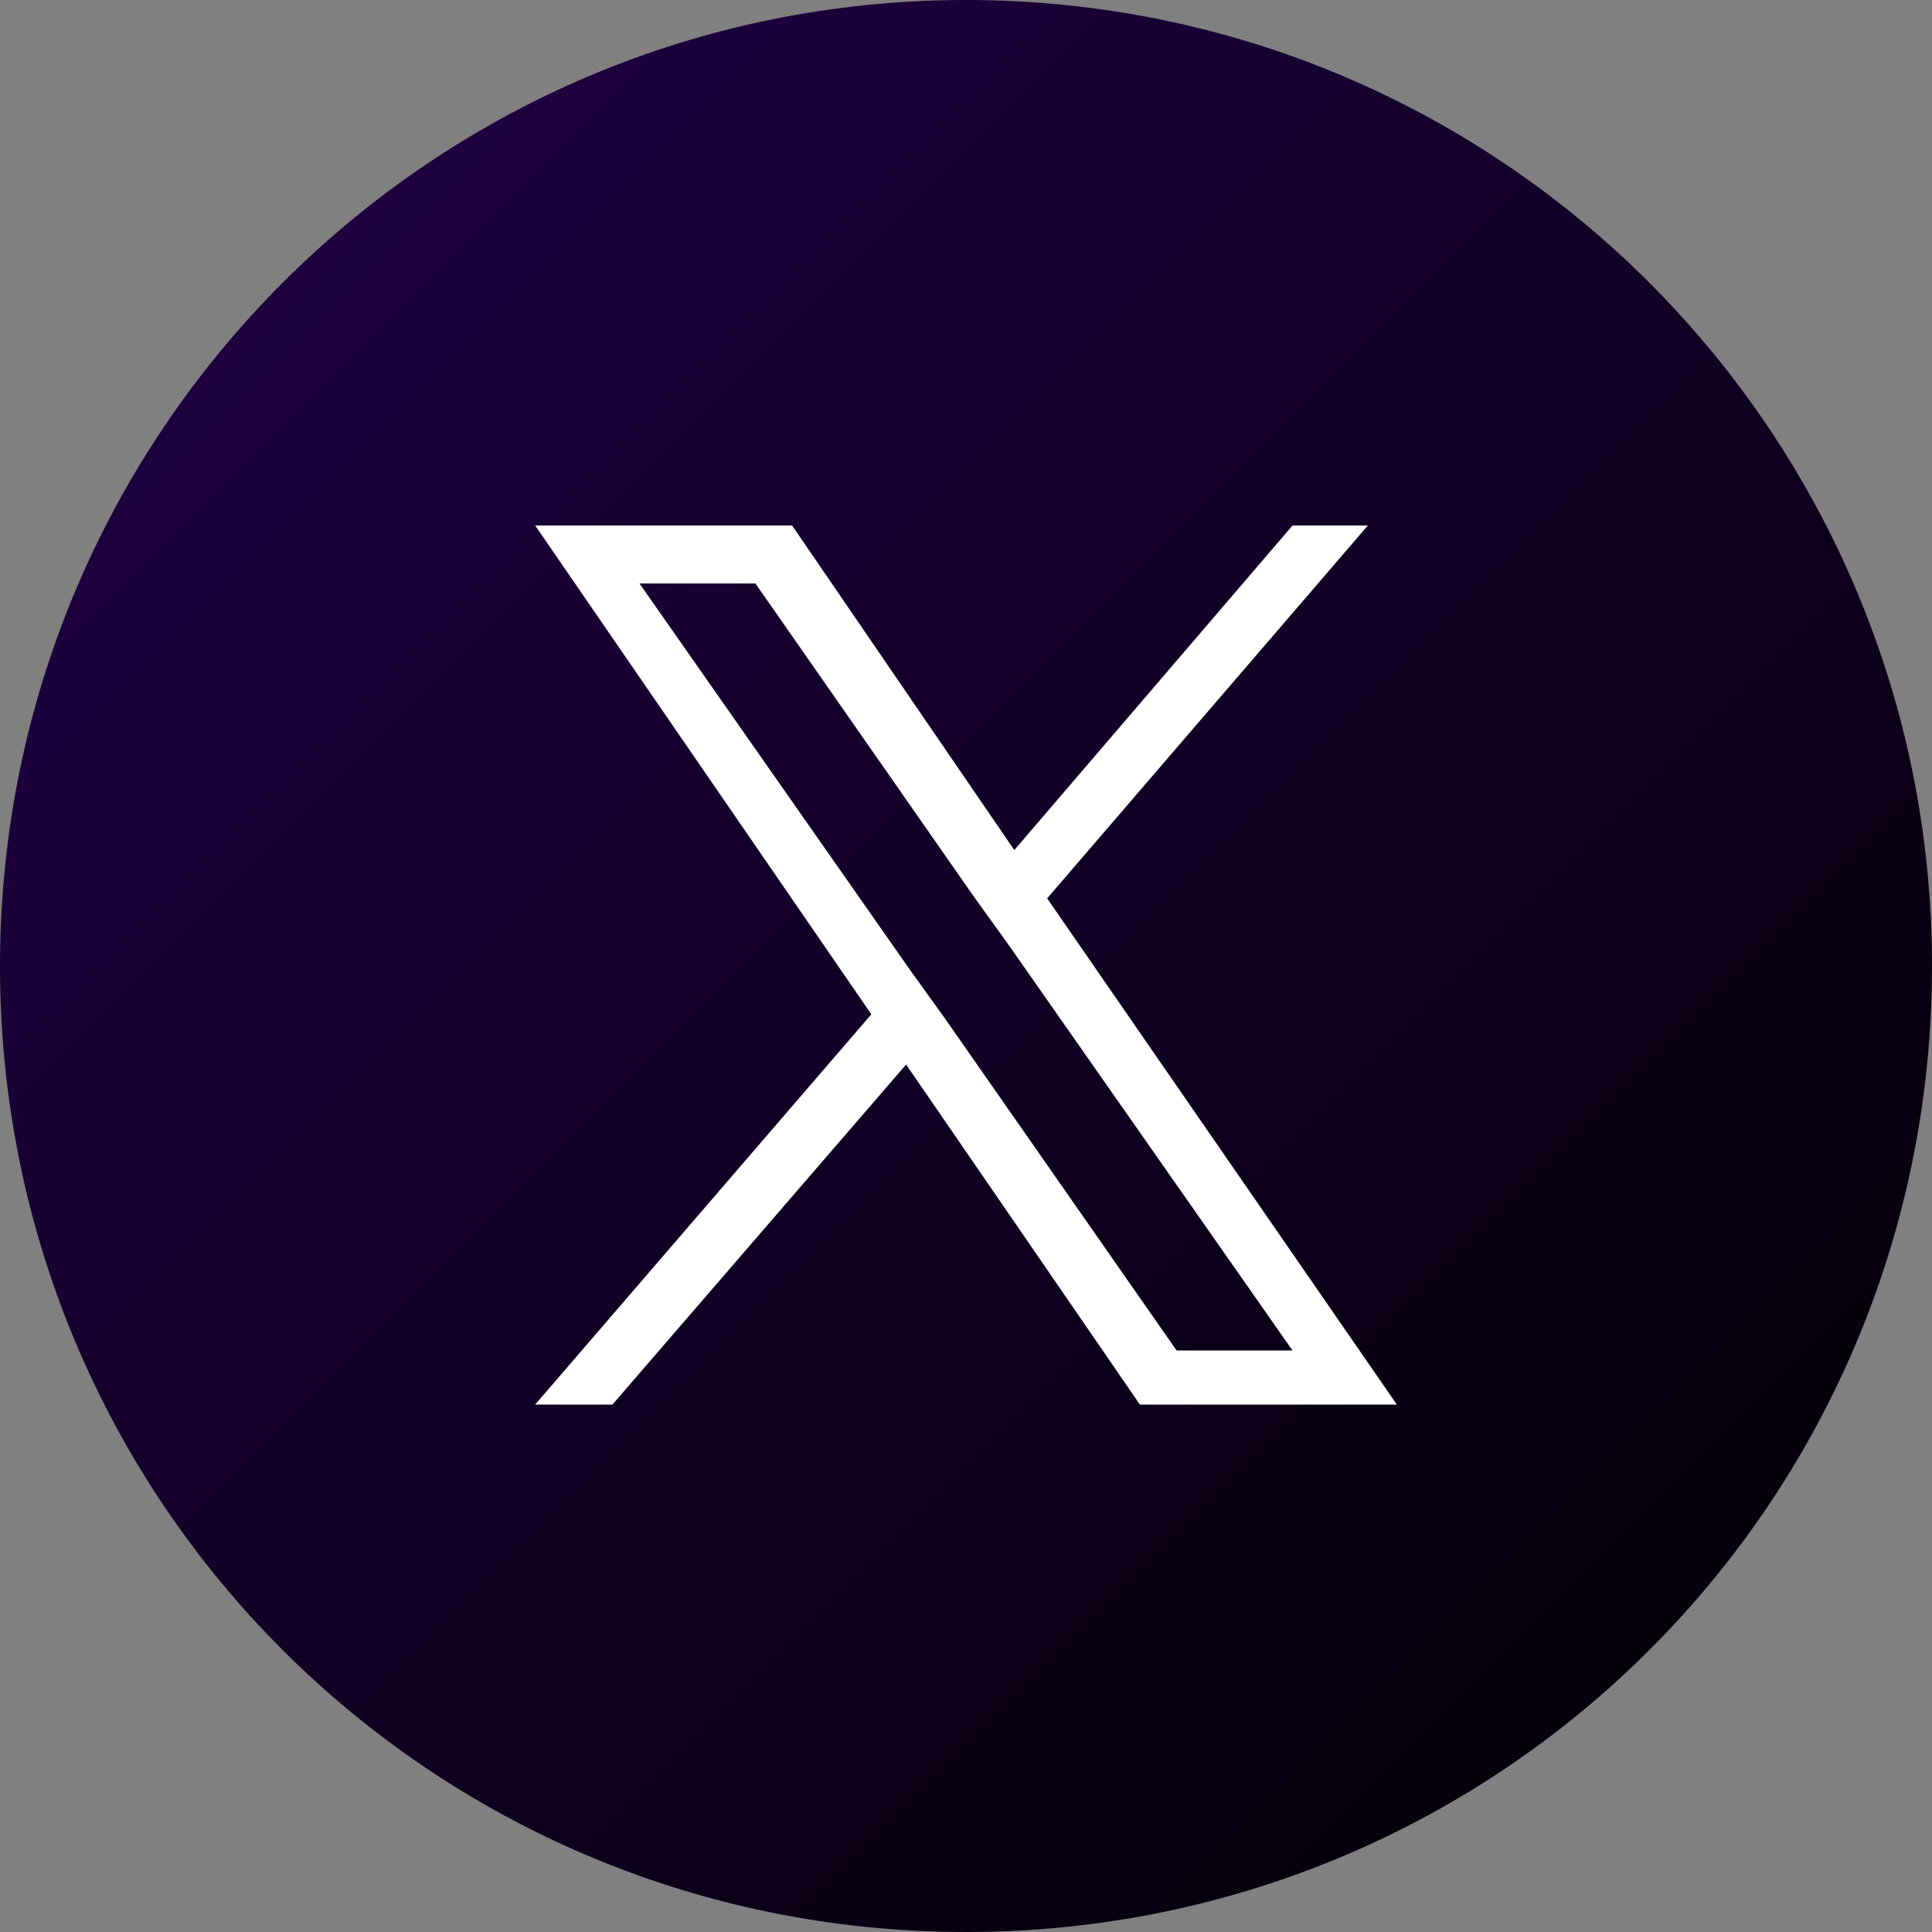
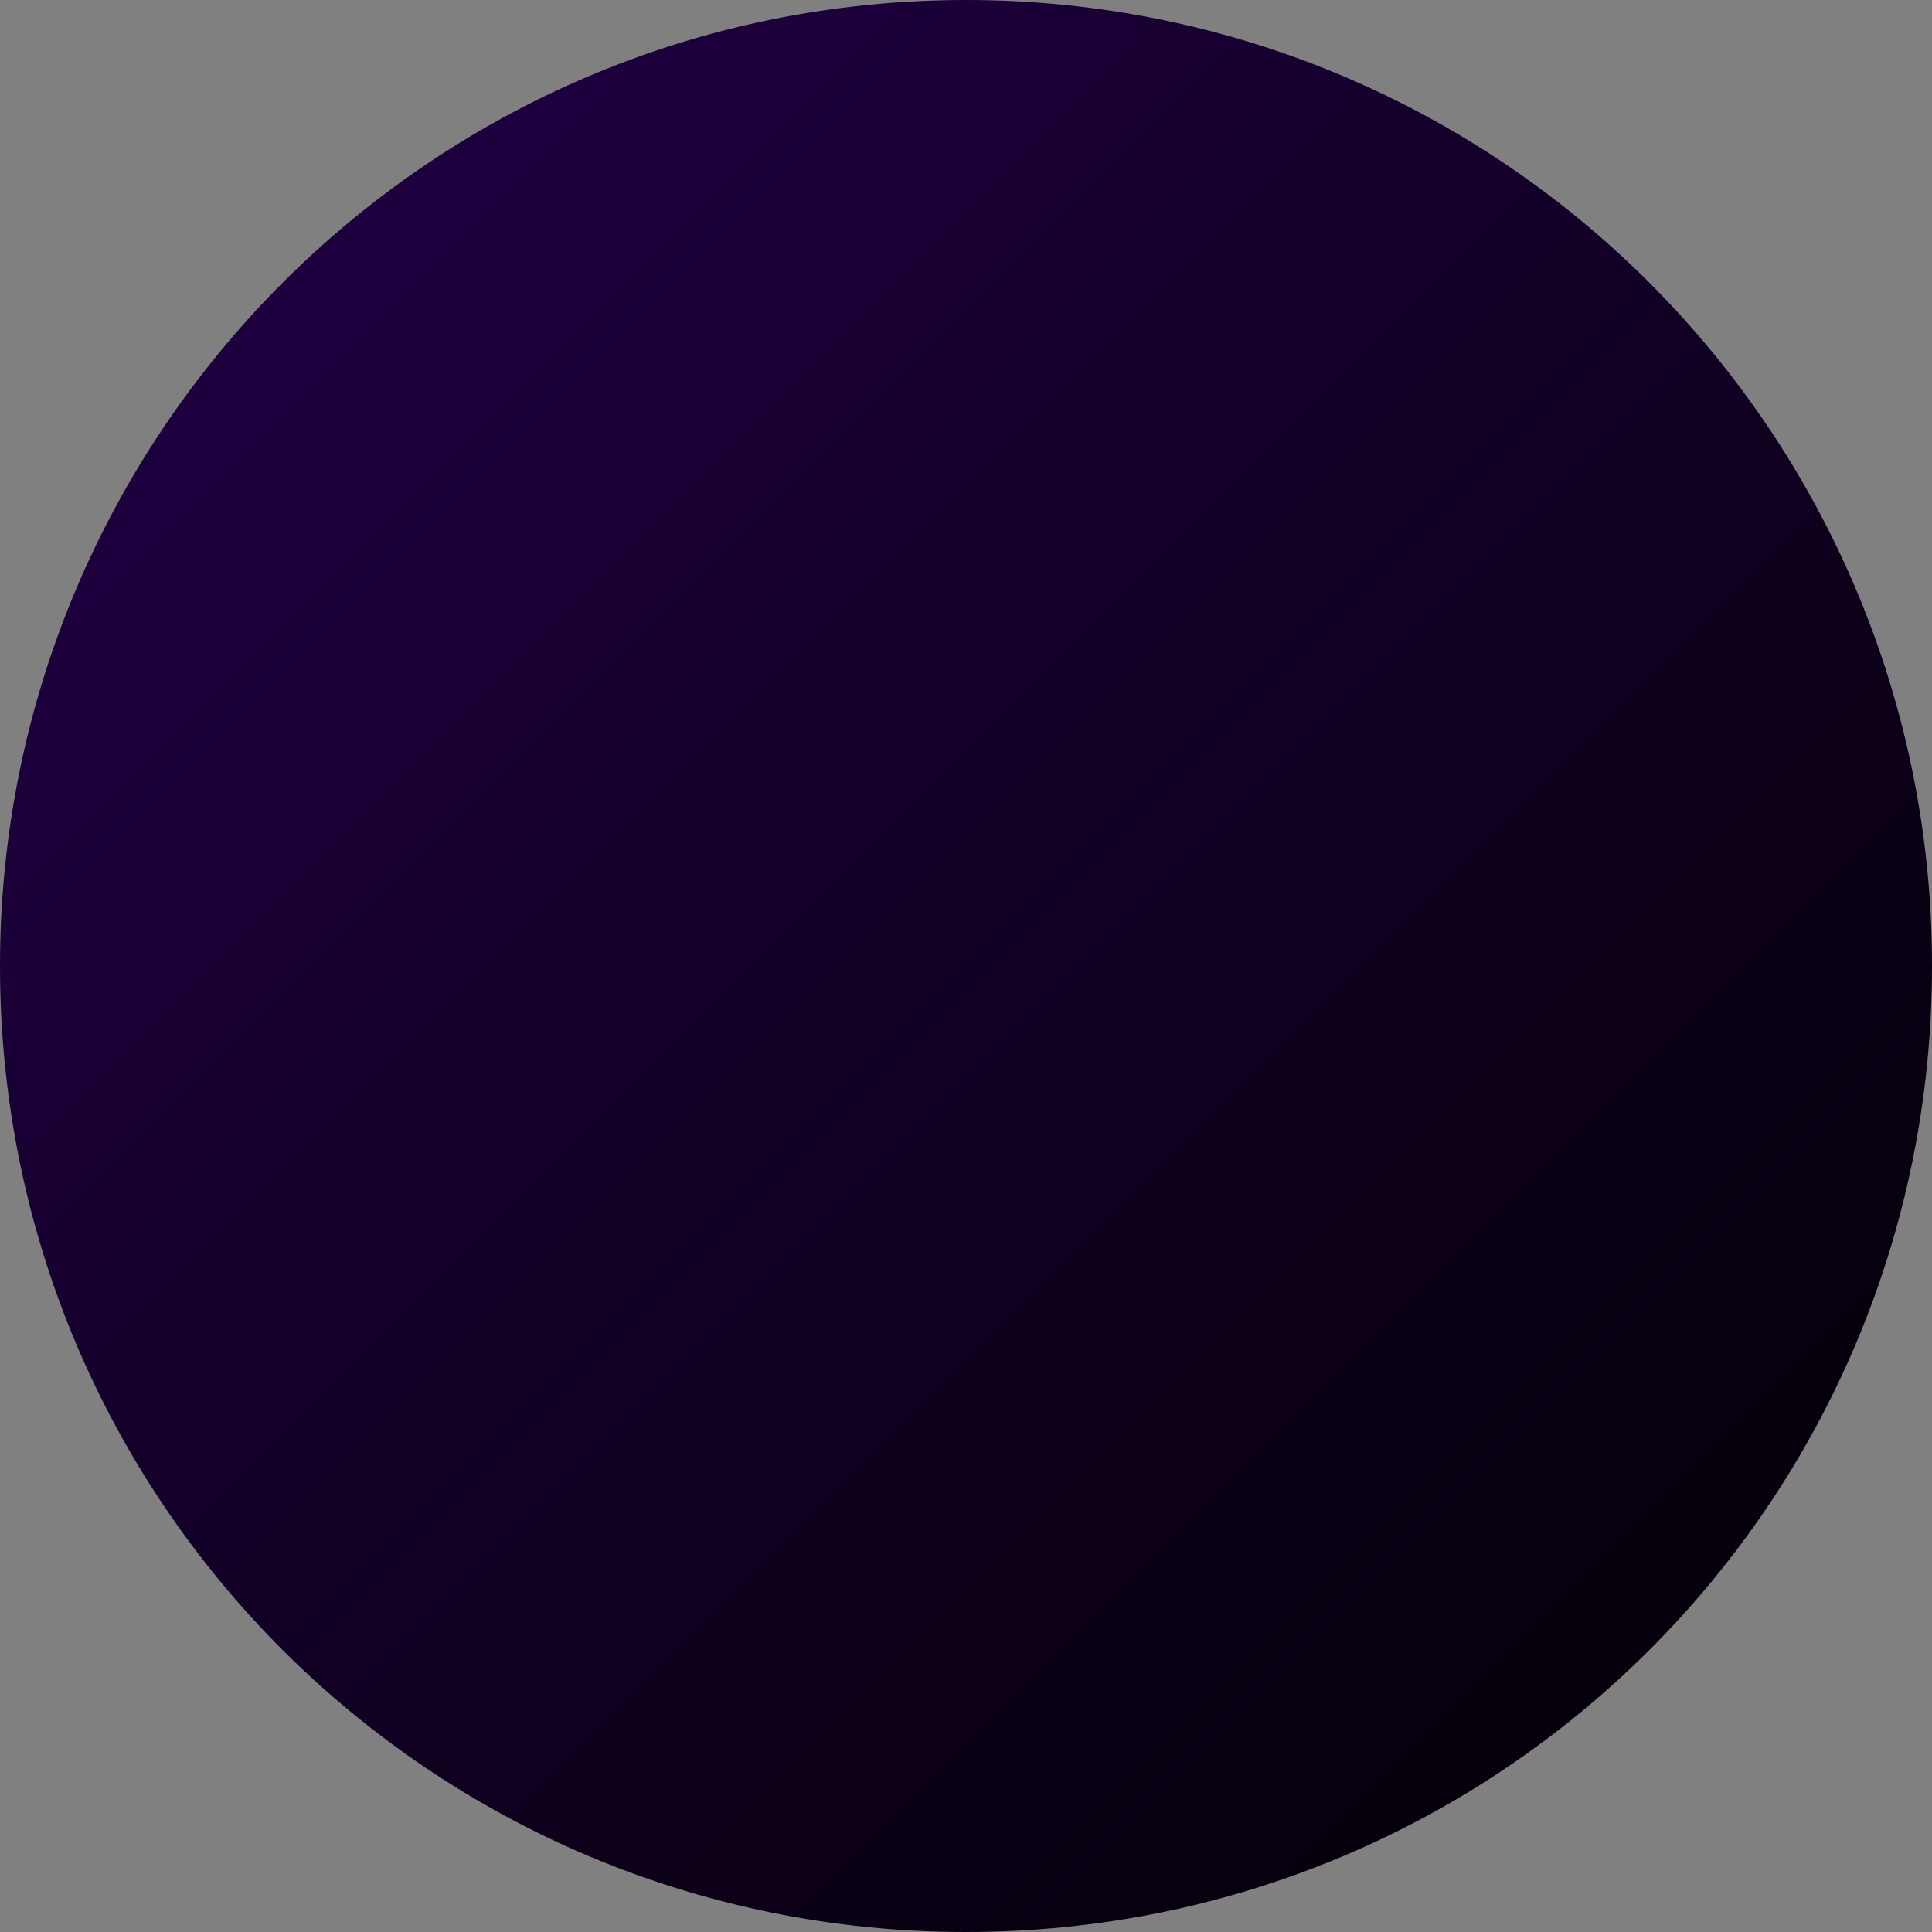
<svg xmlns="http://www.w3.org/2000/svg" version="1.2" viewBox="0 0 100 100" width="50" height="50">
  <rect x="0" y="0" width="100" height="100" fill="#808080" stroke="none" />
  <defs>
    <linearGradient id="P" gradientUnits="userSpaceOnUse" />
    <linearGradient id="g1" x2="1" href="#P" gradientTransform="matrix(100,100,-100,100,50,-50)">
      <stop stop-color="#23004a" />
      <stop offset="1" />
    </linearGradient>
  </defs>
  <style>.a{fill:url(#g1)}.b{fill:#fff}</style>
  <path fill-rule="evenodd" class="a" d="m50 100c-27.7 0-50-22.3-50-50 0-27.6 22.3-50 50-50 27.7 0 50 22.4 50 50 0 27.7-22.3 50-50 50z" />
-   <path fill-rule="evenodd" class="b" d="m54.2 46.5l18.1 26.2h-13.3l-12.1-17.6-15.2 17.6h-4l17.4-20.2-17.4-25.3h13.3l11.5 16.8 14.4-16.8h3.9l-16.6 19.3zm-5.3 6.2l12 17.2h6l-14.7-21-1.8-2.5-11.3-16.2h-6l14 20 1.8 2.5z" />
</svg>